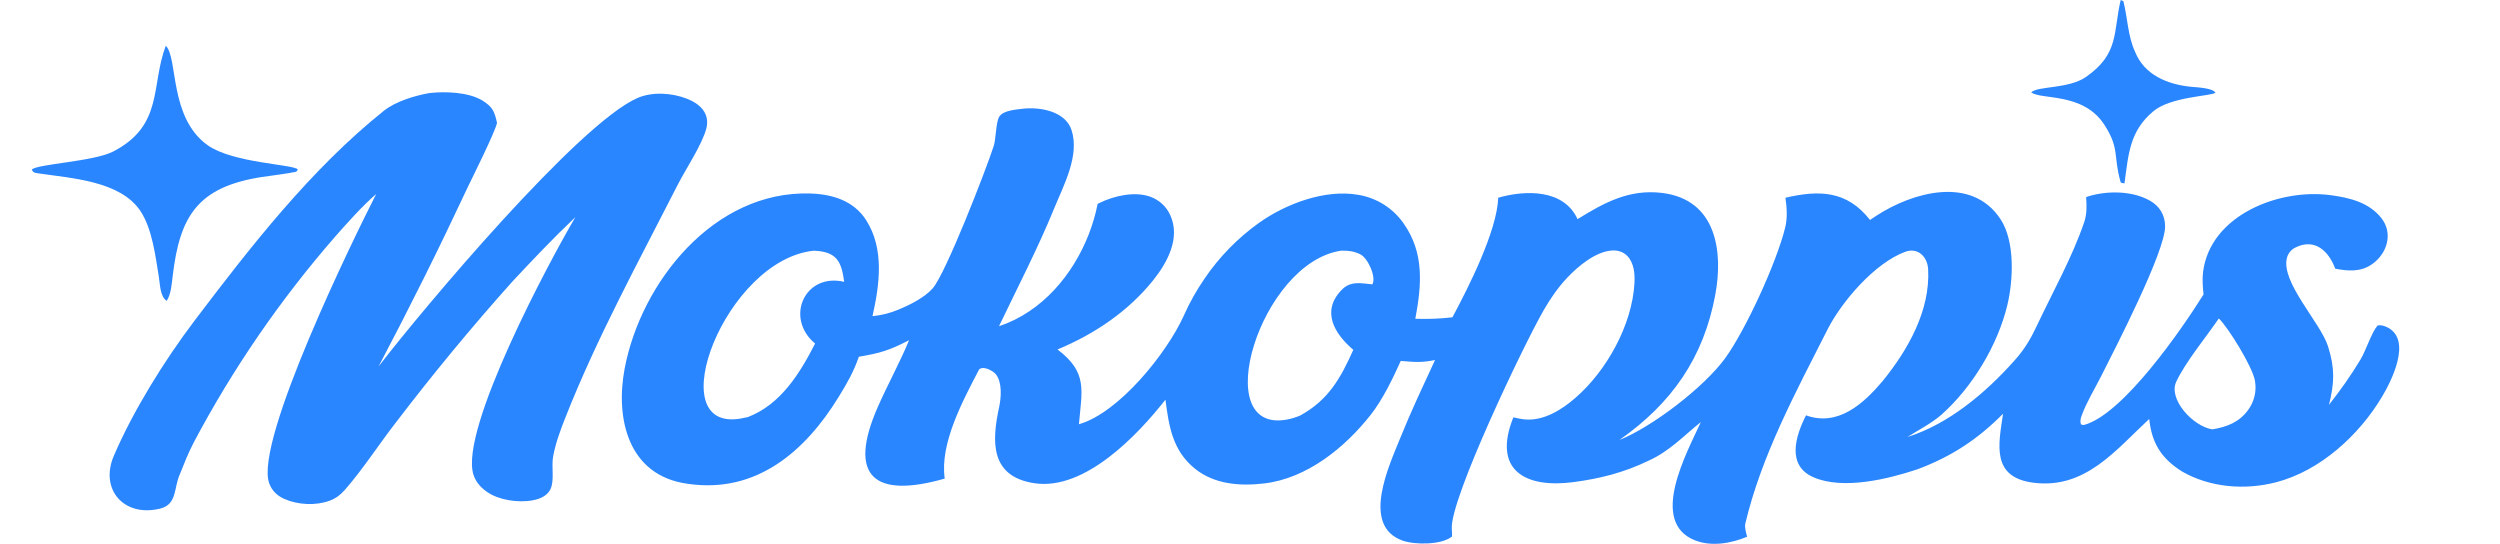
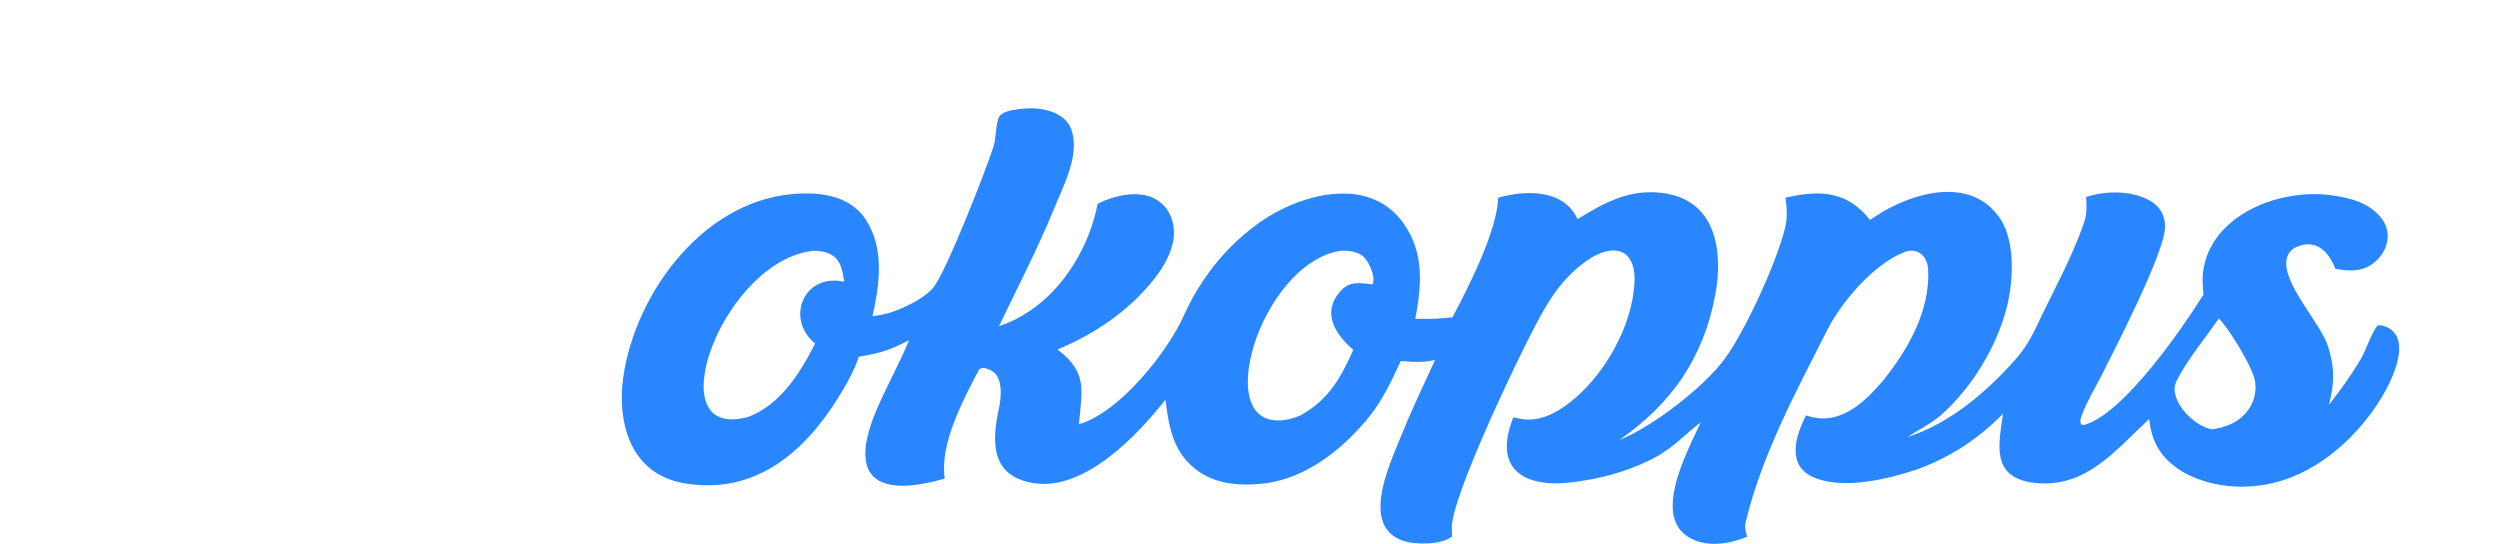
<svg xmlns="http://www.w3.org/2000/svg" width="239" height="52" viewBox="0 0 239 52" fill="none">
  <path d="M97.759 10.397C99.424 10.203 101.837 10.629 102.434 12.419C103.246 14.855 101.68 17.719 100.766 19.954C99.204 23.776 97.286 27.46 95.504 31.188C96.535 30.844 97.512 30.36 98.408 29.752C101.828 27.467 104.16 23.451 104.934 19.49L105.075 19.419C106.475 18.724 108.453 18.266 109.959 18.803C110.821 19.11 111.518 19.753 111.883 20.581C112.864 22.744 111.614 25.078 110.264 26.768C107.877 29.756 104.631 31.942 101.097 33.41C104.015 35.617 103.424 37.312 103.146 40.555C106.952 39.483 111.563 33.752 113.167 30.183C113.749 28.886 114.357 27.796 115.168 26.616C116.571 24.551 118.335 22.748 120.377 21.293C122.927 19.483 126.655 18.074 129.831 18.622C131.599 18.91 133.173 19.898 134.184 21.357C136.189 24.199 135.902 27.275 135.305 30.475C136.604 30.506 137.569 30.48 138.853 30.333C140.39 27.459 143.12 22.077 143.229 18.901C145.86 18.148 149.505 18.077 150.814 20.949C153.377 19.365 155.756 18.062 158.888 18.443C164.116 19.079 164.748 24.082 163.981 28.186C162.852 34.228 159.814 38.559 154.817 42.062C157.913 40.829 162.894 37.042 164.926 34.244C166.873 31.563 169.836 25.114 170.662 21.762C170.895 20.816 170.82 19.842 170.687 18.904C173.919 18.15 176.573 18.214 178.774 21.028C178.978 20.889 179.184 20.752 179.391 20.617C182.838 18.375 188.49 16.753 191.252 20.956C192.647 23.079 192.472 26.771 191.905 29.152C190.993 32.98 188.558 37.026 185.583 39.664C184.624 40.492 183.416 41.099 182.349 41.778C186.302 40.538 189.847 37.539 192.563 34.489C193.061 33.941 193.506 33.346 193.891 32.715C194.211 32.187 194.516 31.581 194.783 31.015C196.303 27.798 198.096 24.613 199.247 21.249C199.52 20.447 199.49 19.668 199.433 18.843C199.54 18.806 199.647 18.767 199.756 18.735C201.544 18.22 203.856 18.245 205.51 19.169C206.458 19.698 206.976 20.554 206.984 21.633C207 24.062 202.167 33.385 200.875 35.953C200.257 37.181 199.482 38.426 199.014 39.714C198.893 40.046 198.84 40.241 198.942 40.58L199.21 40.632C202.957 39.652 208.622 31.409 210.658 28.148C210.587 27.435 210.523 26.703 210.613 25.993C211.305 20.553 217.924 17.981 222.842 18.663C224.642 18.905 226.472 19.354 227.656 20.845C228.828 22.324 228.199 24.309 226.694 25.307C225.632 26.012 224.463 25.916 223.25 25.689C222.626 24.008 221.3 22.727 219.426 23.672C219.03 23.869 218.74 24.227 218.631 24.651C218.025 26.965 221.84 30.841 222.558 33.105C223.227 35.214 223.175 36.616 222.65 38.701C223.762 37.283 224.737 35.916 225.666 34.366C226.198 33.477 226.7 31.825 227.292 31.124C227.612 31.035 228.009 31.173 228.289 31.322C230.598 32.554 228.601 36.461 227.713 37.945C225.525 41.601 221.828 44.999 217.619 46.098C214.613 46.883 211.258 46.615 208.571 45.055C206.6 43.798 205.708 42.348 205.466 40.054C202.244 43.04 199.365 46.764 194.429 46.152C190.333 45.644 191.055 42.513 191.492 39.553C189.089 41.976 186.581 43.644 183.304 44.866C180.506 45.798 176.224 46.852 173.39 45.636C170.745 44.501 171.671 41.638 172.655 39.707C175.709 40.81 178.14 38.61 179.99 36.418C182.409 33.439 184.539 29.68 184.331 25.749C184.265 24.526 183.34 23.632 182.141 24.071C179.214 25.145 176.054 28.85 174.705 31.51C171.687 37.464 168.382 43.57 166.849 50.07C166.771 50.415 166.935 50.99 167.028 51.309C165.5 51.948 163.614 52.285 162.026 51.65C157.604 49.882 161.271 43.265 162.601 40.351C160.907 41.707 159.619 43.132 157.584 44.051C155.246 45.178 153.001 45.747 150.444 46.088C145.785 46.708 142.654 44.933 144.677 39.898C145.041 39.977 145.413 40.065 145.784 40.097C147.581 40.256 149.29 39.175 150.585 38.057C153.597 35.458 156.032 31.056 156.253 27.08C156.303 26.195 156.22 25.13 155.559 24.459C155.182 24.076 154.671 23.919 154.137 23.947C152.546 24.032 150.856 25.458 149.816 26.561C148.938 27.493 148.226 28.532 147.588 29.634C145.724 32.855 138.587 47.755 138.793 50.557C138.812 50.805 138.817 51.037 138.817 51.286C137.826 52.103 135.262 52.102 134.083 51.681C130.068 50.246 132.826 44.462 133.89 41.812C134.853 39.416 136.073 36.829 137.188 34.419C135.861 34.687 135.26 34.613 133.913 34.504C133.14 36.213 132.19 38.194 131.035 39.662C128.579 42.782 124.954 45.737 120.846 46.218C118.549 46.488 116.118 46.309 114.259 44.824C112.091 43.09 111.743 40.736 111.417 38.208C108.781 41.573 103.718 46.92 98.896 46.197C94.616 45.555 94.816 42.167 95.52 38.905C95.715 38.002 95.821 36.538 95.202 35.781C94.974 35.483 94.014 34.915 93.598 35.329C92.06 38.285 89.83 42.387 90.316 45.754C83.594 47.679 80.98 45.58 83.925 38.887C84.838 36.813 86.062 34.586 86.906 32.524C85.051 33.48 84.17 33.759 82.106 34.103C81.619 35.535 80.954 36.68 80.178 37.944C76.981 43.153 72.303 47.218 65.741 46.251C60.011 45.472 58.822 39.972 59.715 35.241C61.273 26.989 68.247 18.212 77.457 18.498C79.568 18.563 81.606 19.18 82.795 21.033C84.567 23.793 84.088 27.224 83.41 30.223C84.268 30.145 85.061 29.939 85.855 29.614C86.965 29.159 88.354 28.473 89.159 27.572C90.419 26.159 94.327 16.059 95.002 13.949C95.215 13.284 95.21 11.649 95.527 11.156C95.92 10.546 97.109 10.48 97.759 10.397ZM212.121 30.445C210.866 32.276 208.953 34.581 208.05 36.488C207.264 38.151 209.631 40.753 211.5 41.047C212.879 40.82 214.068 40.369 214.921 39.195C215.515 38.385 215.75 37.371 215.571 36.387C215.329 35.035 213.006 31.29 212.121 30.445ZM128.225 23.963C120.484 25.073 115.456 41.533 123.053 40.106C123.477 40.023 123.891 39.897 124.289 39.728C127.003 38.25 128.176 36.128 129.375 33.444C127.597 31.929 126.281 29.788 128.233 27.744C129.097 26.838 130.02 27.066 131.197 27.184C131.596 26.514 130.784 24.67 130.033 24.307C129.389 23.997 128.927 23.963 128.225 23.963ZM77.8 23.968C69.361 24.825 63.032 41.266 70.759 40.023C71.007 39.981 71.254 39.93 71.499 39.871C74.637 38.672 76.473 35.683 77.923 32.845C74.992 30.393 76.931 26.057 80.703 26.943C80.449 25.021 80.004 24.043 77.8 23.968Z" fill="#2A86FF" />
-   <path d="M41.078 8.893C42.584 8.727 44.809 8.804 46.122 9.614C47.128 10.236 47.282 10.702 47.516 11.753C47.275 12.75 45.234 16.811 44.693 17.943C41.998 23.707 39.163 29.405 36.19 35.035C40.459 29.487 55.306 11.825 60.943 9.368C62.368 8.747 64.272 8.876 65.697 9.448C66.429 9.743 67.166 10.21 67.467 10.965C67.633 11.383 67.644 11.837 67.531 12.269C67.115 13.846 65.569 16.134 64.785 17.674C61.055 24.999 57.069 32.265 54.052 39.917C53.575 41.126 53.109 42.369 52.877 43.649C52.703 44.608 53.018 45.921 52.632 46.746C52.402 47.241 51.933 47.542 51.422 47.706C50.131 48.12 48.245 47.92 47.052 47.318C46.24 46.908 45.517 46.233 45.252 45.351C43.945 41.005 52.514 24.977 55.006 20.76C52.853 22.797 51.006 24.757 48.986 26.913C45.073 31.286 41.336 35.808 37.785 40.471C36.17 42.553 34.686 44.873 32.957 46.844C32.549 47.309 32.117 47.639 31.531 47.86C30.195 48.364 28.461 48.27 27.163 47.69C26.474 47.381 25.971 46.881 25.725 46.17C24.33 42.132 33.854 22.677 35.965 18.546C34.709 19.617 33.17 21.34 32.063 22.597C26.8 28.634 22.256 35.246 18.519 42.302C17.995 43.315 17.607 44.297 17.19 45.345C16.603 46.647 16.946 48.225 15.305 48.624C11.817 49.471 9.518 46.764 10.878 43.586C12.726 39.27 15.738 34.434 18.568 30.695C23.928 23.617 29.725 16.162 36.708 10.581C37.862 9.673 39.691 9.134 41.078 8.893Z" fill="#2A86FF" />
-   <path d="M15.85 4.372C17.036 5.553 16.144 11.211 19.832 13.869C22.229 15.595 28.025 15.7 28.475 16.197L28.332 16.416C27.455 16.614 25.802 16.797 24.924 16.938C18.888 17.907 17.187 20.682 16.514 26.347C16.431 27.04 16.351 28.18 15.932 28.761C15.301 28.34 15.303 27.193 15.187 26.48C14.868 24.526 14.562 21.904 13.443 20.201C11.52 17.271 6.769 17.042 3.643 16.57C3.175 16.503 3.19 16.47 3.034 16.213C3.578 15.667 8.959 15.452 10.83 14.481C15.654 11.977 14.402 8.19 15.85 4.372Z" fill="#2A86FF" />
-   <path d="M202.74 0C202.826 0.04 202.911 0.08 202.996 0.119C203.404 1.725 203.414 3.447 204.12 4.967C205.004 7.167 207.216 8.073 209.455 8.296C209.951 8.345 211.601 8.407 211.794 8.875C211.285 9.199 207.532 9.247 205.868 10.629C203.569 12.539 203.482 14.789 203.1 17.525C202.954 17.53 202.747 17.471 202.731 17.412C202.002 14.847 202.664 14.207 201.158 11.902C199.135 8.804 195.12 9.564 194.188 8.83C194.799 8.21 197.748 8.512 199.403 7.366C202.62 5.139 202.009 3.067 202.74 0Z" fill="#2A86FF" />
</svg>